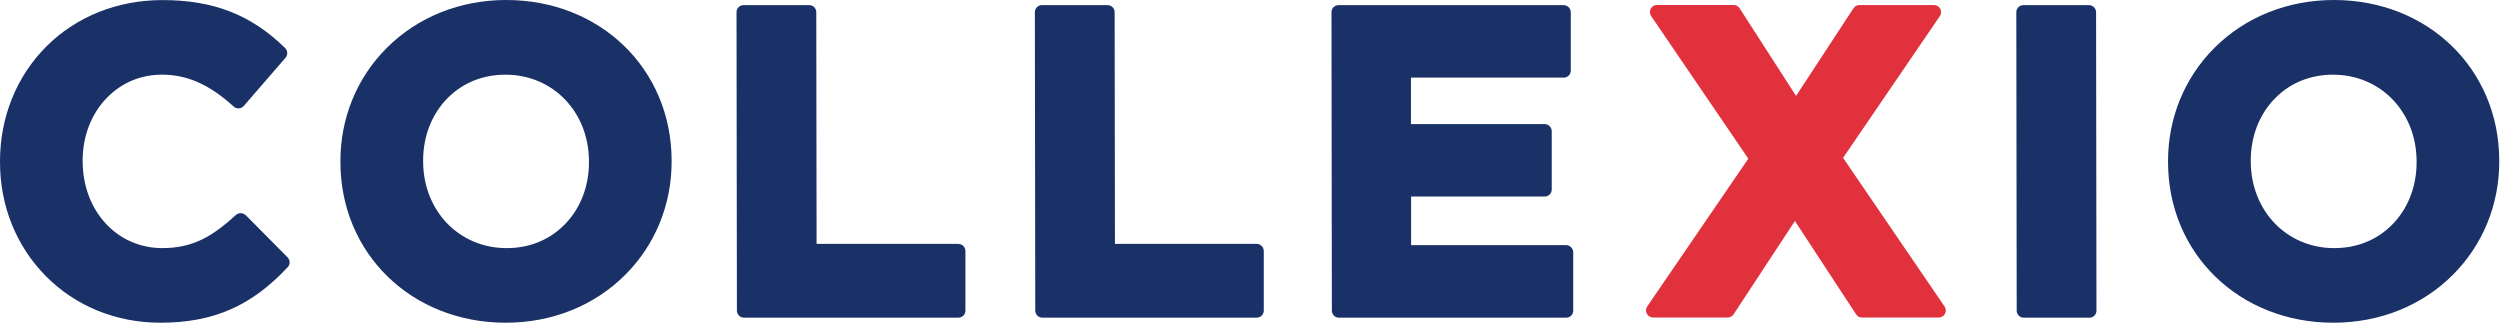
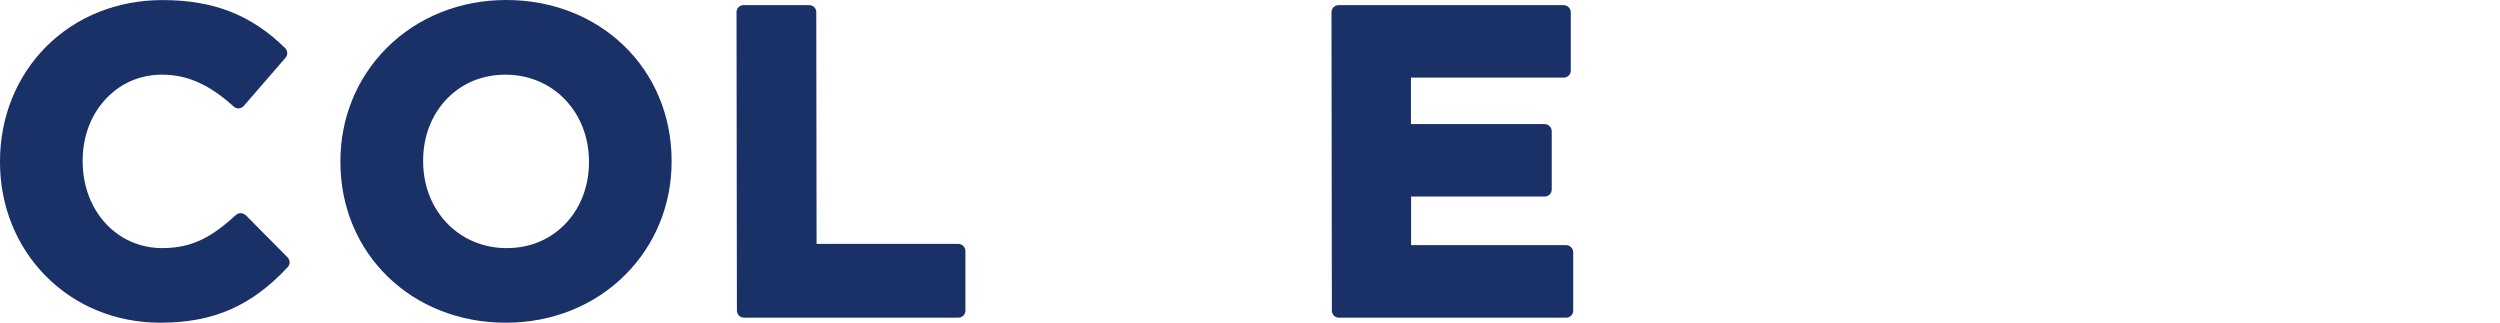
<svg xmlns="http://www.w3.org/2000/svg" width="581" height="75" viewBox="0 0 581 75" fill="none">
  <path d="M57.079 50.022C56.462 49.404 55.456 49.369 54.821 49.969C49.459 54.837 44.944 57.659 37.712 57.659C27.181 57.659 19.226 48.998 19.209 37.498V37.304C19.209 31.536 21.272 26.297 25.029 22.54C28.416 19.154 32.791 17.355 37.659 17.355C43.515 17.355 48.648 19.63 54.31 24.763C54.645 25.063 55.068 25.221 55.509 25.186C55.95 25.169 56.356 24.957 56.656 24.622L66.357 13.421C66.921 12.768 66.886 11.781 66.269 11.181C58.42 3.455 49.618 0.016 37.765 0.016C27.305 0.016 17.727 3.843 10.777 10.793C3.81 17.76 0 27.25 0 37.516V37.71C0 47.834 3.792 57.236 10.636 64.15C17.551 71.153 27.005 74.998 37.253 74.998C49.565 74.998 58.42 71.135 66.868 62.086C67.468 61.451 67.451 60.446 66.833 59.811L57.114 50.004L57.079 50.022Z" fill="#1A3168" />
  <path d="M117.65 0C106.926 0 97.066 3.951 89.887 11.13C82.92 18.097 79.092 27.463 79.11 37.5V37.694C79.145 58.966 95.673 75 117.545 75C128.269 75 138.129 71.049 145.308 63.87C152.275 56.903 156.103 47.536 156.085 37.5V37.306C156.05 16.034 139.523 0 117.65 0ZM104.086 22.736C107.614 19.209 112.235 17.357 117.474 17.357C128.516 17.357 136.859 26.017 136.877 37.518V37.712C136.877 43.391 134.848 48.559 131.127 52.281C127.599 55.809 122.977 57.661 117.739 57.661C106.697 57.661 98.354 49.001 98.336 37.5V37.306C98.336 31.626 100.365 26.458 104.086 22.736Z" fill="#1A3168" />
  <path d="M222.725 56.679H189.775L189.705 2.828C189.705 1.928 188.964 1.188 188.064 1.188H172.807C172.366 1.188 171.96 1.364 171.643 1.664C171.343 1.964 171.167 2.387 171.167 2.828L171.255 72.183C171.255 73.083 171.996 73.824 172.895 73.824H222.725C223.166 73.824 223.571 73.647 223.889 73.348C224.189 73.048 224.365 72.624 224.365 72.183V58.319C224.347 57.42 223.607 56.679 222.707 56.679H222.725Z" fill="#1A3168" />
-   <path d="M292.062 56.679H259.113L259.043 2.828C259.043 1.928 258.302 1.188 257.402 1.188H242.145C241.704 1.188 241.298 1.364 240.981 1.664C240.681 1.964 240.504 2.387 240.504 2.828L240.593 72.183C240.593 73.083 241.333 73.824 242.233 73.824H292.062C292.503 73.824 292.909 73.647 293.227 73.348C293.526 73.048 293.703 72.624 293.703 72.183V58.319C293.685 57.42 292.944 56.679 292.045 56.679H292.062Z" fill="#1A3168" />
  <path d="M363.958 56.969H327.94V45.68H358.984C359.425 45.68 359.831 45.504 360.148 45.204C360.448 44.904 360.624 44.481 360.624 44.04V30.476C360.607 29.576 359.866 28.835 358.966 28.835H327.905V18.04H363.411C363.852 18.04 364.258 17.864 364.576 17.564C364.875 17.264 365.052 16.841 365.052 16.4V2.836C365.034 1.936 364.293 1.195 363.394 1.195H311.077C310.636 1.195 310.23 1.372 309.913 1.672C309.613 1.971 309.437 2.395 309.437 2.836L309.525 72.191C309.525 73.091 310.266 73.832 311.165 73.832H363.976C364.417 73.832 364.822 73.655 365.14 73.356C365.44 73.056 365.616 72.632 365.616 72.191V58.609C365.599 57.71 364.858 56.969 363.958 56.969Z" fill="#1A3168" />
-   <path d="M428.322 36.698L450.829 3.732C451.164 3.238 451.217 2.585 450.917 2.038C450.635 1.509 450.071 1.174 449.471 1.174H432.132C431.585 1.174 431.056 1.456 430.756 1.915L417.404 22.288L404.28 1.915C403.98 1.438 403.469 1.156 402.904 1.156H385.072C384.472 1.156 383.908 1.491 383.625 2.021C383.343 2.55 383.378 3.202 383.714 3.714L406.309 36.875L382.814 71.217C382.479 71.711 382.426 72.364 382.726 72.911C383.008 73.44 383.572 73.793 384.172 73.793H401.511C402.058 73.793 402.569 73.51 402.887 73.052L417.139 51.356L431.356 73.052C431.656 73.51 432.167 73.793 432.732 73.793H450.564C451.164 73.793 451.729 73.457 452.011 72.928C452.293 72.399 452.258 71.747 451.923 71.235L428.34 36.698H428.322Z" fill="#E0313D" />
-   <path d="M485.489 1.195H470.232C469.791 1.195 469.385 1.372 469.068 1.672C468.768 1.971 468.591 2.395 468.591 2.836L468.679 72.191C468.679 73.091 469.42 73.832 470.32 73.832H485.577C486.018 73.832 486.424 73.655 486.742 73.356C487.041 73.056 487.218 72.632 487.218 72.191L487.13 2.836C487.13 1.936 486.389 1.195 485.489 1.195Z" fill="#1A3168" />
-   <path d="M580.827 37.306C580.791 16.034 564.264 0 542.392 0C531.667 0 521.807 3.951 514.628 11.13C507.661 18.097 503.833 27.463 503.851 37.5V37.694C503.886 58.966 520.414 75 542.286 75C553.01 75 562.87 71.049 570.049 63.87C577.017 56.903 580.844 47.536 580.827 37.5V37.306ZM528.828 22.736C532.355 19.209 536.977 17.357 542.215 17.357C553.257 17.357 561.6 26.017 561.618 37.518V37.712C561.618 43.391 559.59 48.559 555.868 52.281C552.34 55.809 547.719 57.661 542.48 57.661C531.438 57.661 523.095 49.001 523.077 37.5V37.306C523.077 31.626 525.106 26.458 528.828 22.736Z" fill="#1A3168" />
</svg>